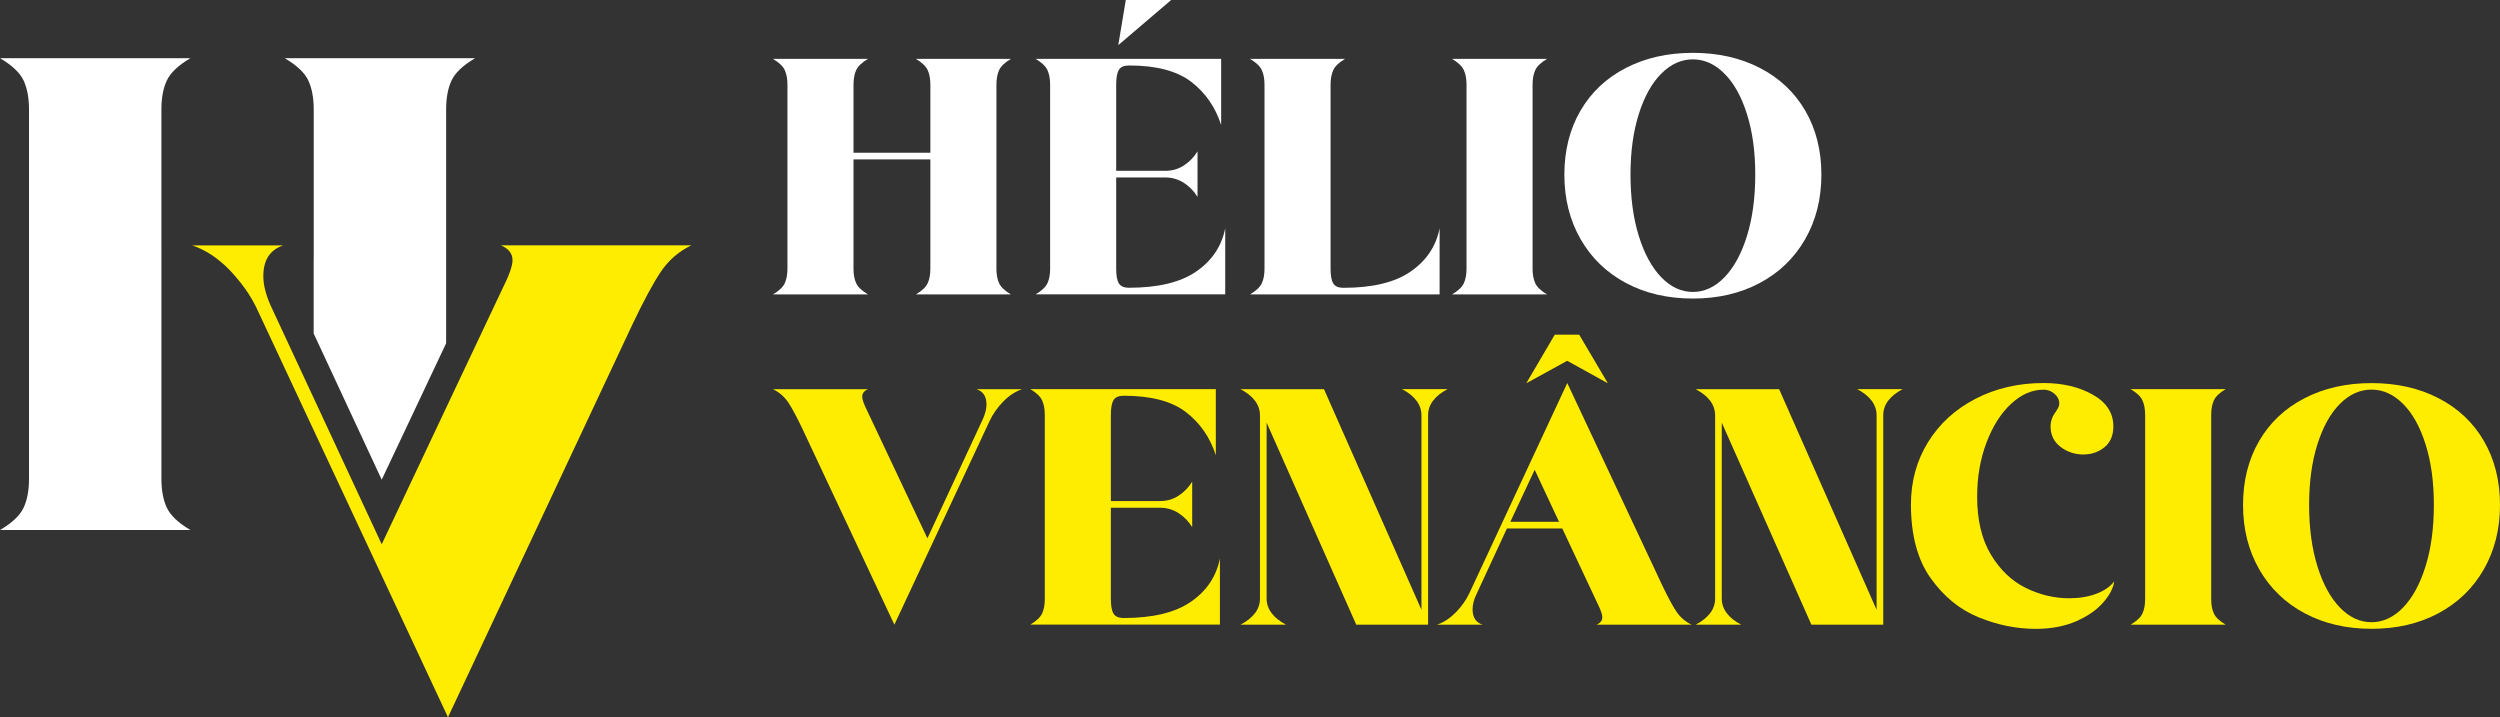
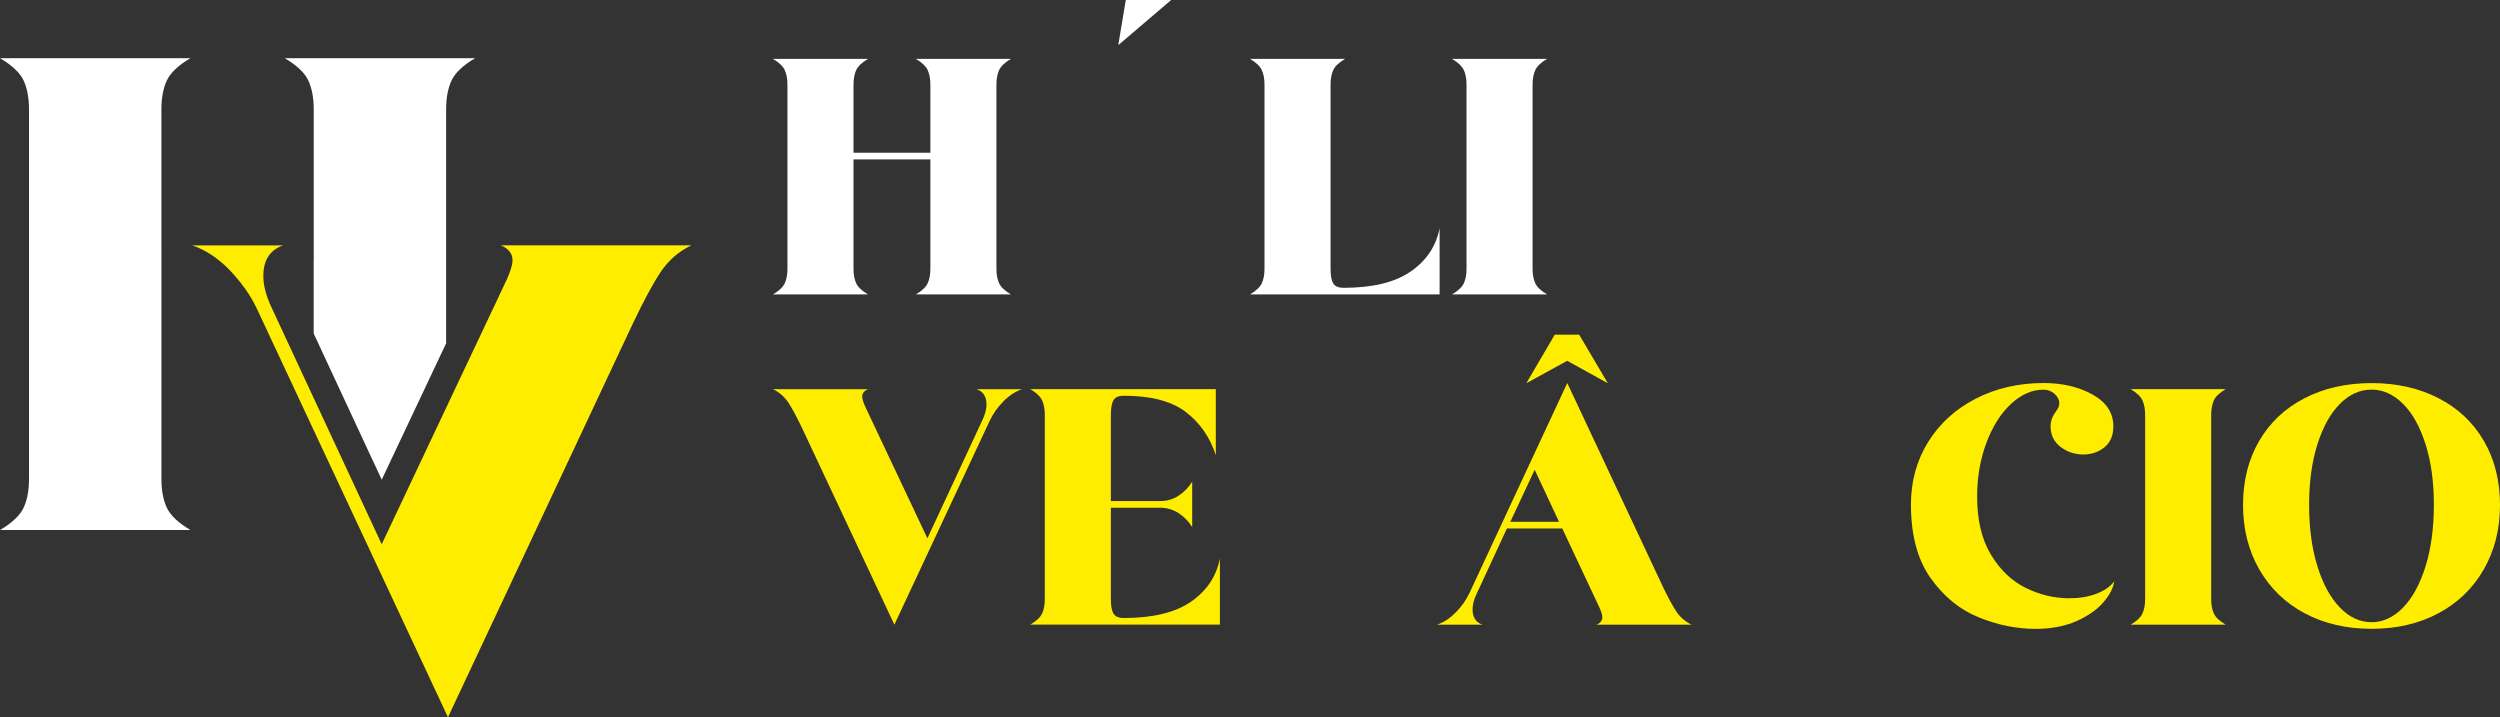
<svg xmlns="http://www.w3.org/2000/svg" xmlns:xlink="http://www.w3.org/1999/xlink" id="Camada_2" viewBox="0 0 379.93 109">
  <rect x="0" y="0" width="379.93" height="109" fill="#333333" stroke="none" />
  <defs>
    <style>.cls-1{fill:url(#Gradiente_sem_nome_102-6);}.cls-1,.cls-2,.cls-3,.cls-4,.cls-5,.cls-6,.cls-7,.cls-8,.cls-9,.cls-10,.cls-11,.cls-12,.cls-13,.cls-14,.cls-15,.cls-16,.cls-17,.cls-18{stroke-width:0px;}.cls-2{fill:url(#Gradiente_sem_nome_102-3);}.cls-3{fill:url(#Gradiente_sem_nome_102-7);}.cls-4{fill:url(#Gradiente_sem_nome_102-8);}.cls-5{fill:url(#Gradiente_sem_nome_102-5);}.cls-6{fill:url(#Gradiente_sem_nome_102-2);}.cls-7{fill:url(#Gradiente_sem_nome_102-4);}.cls-8{fill:url(#Gradiente_sem_nome_102-9);}.cls-9{fill:url(#Gradiente_sem_nome_102);}.cls-10{fill:url(#Gradiente_sem_nome_102-10);}.cls-11{fill:url(#Gradiente_sem_nome_96-8);}.cls-12{fill:url(#Gradiente_sem_nome_96-6);}.cls-13{fill:url(#Gradiente_sem_nome_96-7);}.cls-14{fill:url(#Gradiente_sem_nome_96-4);}.cls-15{fill:url(#Gradiente_sem_nome_96-5);}.cls-16{fill:url(#Gradiente_sem_nome_96-3);}.cls-17{fill:url(#Gradiente_sem_nome_96-2);}.cls-18{fill:url(#Gradiente_sem_nome_96);}</style>
    <linearGradient id="Gradiente_sem_nome_96" x1="38.31" y1="-229.2" x2="77.44" y2="-190.07" gradientTransform="translate(0 -176) scale(1 -1)" gradientUnits="userSpaceOnUse">
      <stop offset="0" stop-color="#fff" />
      <stop offset="1" stop-color="#fff" />
    </linearGradient>
    <linearGradient id="Gradiente_sem_nome_96-2" x1="-10.69" y1="-245.86" x2="39.63" y2="-195.53" xlink:href="#Gradiente_sem_nome_96" />
    <linearGradient id="Gradiente_sem_nome_102" x1="40.43" y1="-257.35" x2="94.79" y2="-203" gradientTransform="translate(0 -176) scale(1 -1)" gradientUnits="userSpaceOnUse">
      <stop offset="0" stop-color="#ffed00" />
      <stop offset="1" stop-color="#ffed00" />
    </linearGradient>
    <linearGradient id="Gradiente_sem_nome_102-2" x1="136.4" y1="-270.93" x2="136.4" y2="-235.15" xlink:href="#Gradiente_sem_nome_102" />
    <linearGradient id="Gradiente_sem_nome_102-3" x1="170.99" y1="-270.92" x2="170.99" y2="-235.14" xlink:href="#Gradiente_sem_nome_102" />
    <linearGradient id="Gradiente_sem_nome_102-4" x1="204.25" y1="-270.93" x2="204.25" y2="-235.14" xlink:href="#Gradiente_sem_nome_102" />
    <linearGradient id="Gradiente_sem_nome_102-5" x1="237.73" y1="-270.93" x2="237.73" y2="-234.21" xlink:href="#Gradiente_sem_nome_102" />
    <linearGradient id="Gradiente_sem_nome_102-6" x1="273.42" y1="-270.93" x2="273.42" y2="-235.14" xlink:href="#Gradiente_sem_nome_102" />
    <linearGradient id="Gradiente_sem_nome_102-7" x1="305.85" y1="-271.57" x2="305.85" y2="-234.21" xlink:href="#Gradiente_sem_nome_102" />
    <linearGradient id="Gradiente_sem_nome_102-8" x1="331.02" y1="-270.93" x2="331.02" y2="-235.14" xlink:href="#Gradiente_sem_nome_102" />
    <linearGradient id="Gradiente_sem_nome_102-9" x1="360.41" y1="-271.56" x2="360.41" y2="-234.22" xlink:href="#Gradiente_sem_nome_102" />
    <linearGradient id="Gradiente_sem_nome_102-10" x1="238.15" y1="-234.21" x2="238.15" y2="-226.86" xlink:href="#Gradiente_sem_nome_102" />
    <linearGradient id="Gradiente_sem_nome_96-3" x1="135.55" y1="-220.74" x2="135.55" y2="-184.95" xlink:href="#Gradiente_sem_nome_96" />
    <linearGradient id="Gradiente_sem_nome_96-4" x1="171.79" y1="-220.73" x2="171.79" y2="-184.95" xlink:href="#Gradiente_sem_nome_96" />
    <linearGradient id="Gradiente_sem_nome_96-5" x1="204.38" y1="-220.74" x2="204.38" y2="-184.95" xlink:href="#Gradiente_sem_nome_96" />
    <linearGradient id="Gradiente_sem_nome_96-6" x1="227.89" y1="-220.74" x2="227.89" y2="-184.95" xlink:href="#Gradiente_sem_nome_96" />
    <linearGradient id="Gradiente_sem_nome_96-7" x1="257.27" y1="-221.37" x2="257.27" y2="-184.03" xlink:href="#Gradiente_sem_nome_96" />
    <linearGradient id="Gradiente_sem_nome_96-8" x1="173.95" y1="-182.83" x2="173.95" y2="-176" xlink:href="#Gradiente_sem_nome_96" />
  </defs>
  <g id="Camada_2-2">
    <g id="Camada_1-2">
      <path class="cls-18" d="M47.67,39.41v11.27l10.34,22.22,9.79-20.73V16.64c0-1.76.27-3.23.82-4.4.54-1.17,1.74-2.31,3.59-3.4h-28.94c1.84,1.09,3.04,2.22,3.59,3.4.54,1.18.82,2.64.82,4.4v22.77h0Z" />
      <path class="cls-17" d="M24.53,37.4v-20.76c0-1.76.27-3.23.82-4.4.54-1.17,1.74-2.31,3.59-3.4H0c1.84,1.09,3.04,2.22,3.59,3.4.54,1.18.82,2.64.82,4.4v56.11c0,1.76-.27,3.23-.82,4.4-.55,1.18-1.74,2.31-3.59,3.4h28.94c-1.85-1.09-3.04-2.22-3.59-3.4-.55-1.17-.82-2.64-.82-4.4v-35.35Z" />
      <path class="cls-9" d="M76.13,37.29c1.18.5,1.76,1.26,1.76,2.26,0,.84-.5,2.26-1.51,4.28l-8.58,18.15-9.79,20.73-10.34-22.22-6.52-14.01c-.39-.87-.68-1.69-.87-2.47-.17-.71-.26-1.38-.26-2.01v-.05c0-2.43,1.01-3.98,3.02-4.66h-13.84c2.01.67,3.9,1.91,5.66,3.71.32.32.6.66.9.99.57.65,1.1,1.32,1.58,2.01.64.92,1.2,1.87,1.67,2.85l8.66,18.52,9.25,19.77,11.16,23.86,28.06-59.76c1.68-3.52,3.1-6.17,4.28-7.93s2.73-3.1,4.65-4.03h-28.94Z" />
      <path class="cls-6" d="M119.79,61.16c-.59-.88-1.36-1.55-2.32-2.01h14.44c-.59.25-.88.63-.88,1.13,0,.42.25,1.13.75,2.13l9.16,19.4,8.41-18.08c.38-.84.57-1.59.57-2.26,0-1.21-.5-1.99-1.51-2.32h6.91c-1,.34-1.95.95-2.83,1.85-.88.9-1.57,1.87-2.07,2.92l-14.5,31.01-14-29.82c-.84-1.76-1.55-3.08-2.13-3.96h0Z" />
      <path class="cls-2" d="M158.37,93.24c.27-.59.41-1.32.41-2.2v-28c0-.88-.14-1.61-.41-2.2s-.87-1.15-1.79-1.7h28.19v10.04c-.88-2.72-2.4-4.91-4.55-6.56-2.16-1.65-5.3-2.48-9.45-2.48-.75,0-1.27.22-1.54.66-.27.44-.41,1.18-.41,2.23v13.12h7.47c1.05,0,1.99-.27,2.82-.82.84-.54,1.53-1.26,2.07-2.13v6.91c-.54-.88-1.24-1.59-2.07-2.13-.84-.54-1.78-.82-2.82-.82h-7.47v13.87c0,1.05.13,1.79.41,2.23.27.44.78.66,1.54.66,4.44,0,7.85-.83,10.23-2.48,2.39-1.65,3.85-3.84,4.39-6.56v10.04h-28.81c.92-.54,1.52-1.11,1.79-1.69h0Z" />
-       <path class="cls-7" d="M190.73,93.18c.5-.67.75-1.4.75-2.2v-27.87c0-.79-.25-1.53-.75-2.2s-1.24-1.26-2.2-1.76h12.68l14.81,33.52v-29.57c0-.79-.25-1.53-.75-2.2s-1.24-1.26-2.2-1.76h6.91c-.96.5-1.69,1.09-2.2,1.76s-.75,1.4-.75,2.2v31.83h-10.92l-13.62-30.7v26.74c0,.8.25,1.53.75,2.2s1.23,1.26,2.2,1.76h-6.91c.96-.5,1.69-1.09,2.2-1.76h0Z" />
      <path class="cls-5" d="M221.23,93.08c.88-.9,1.57-1.87,2.07-2.92l14.88-31.95,14.44,30.76c.84,1.76,1.55,3.08,2.13,3.95.59.88,1.36,1.55,2.32,2.01h-14.44c.59-.25.88-.63.88-1.13,0-.42-.25-1.13-.75-2.13l-5.34-11.36h-8.41l-4.65,10.04c-.38.79-.57,1.55-.57,2.26,0,1.21.5,1.99,1.51,2.32h-6.91c1-.33,1.95-.95,2.82-1.85h.02ZM236.93,79.3l-3.7-7.91-3.7,7.91h7.41-.01Z" />
-       <path class="cls-1" d="M259.9,93.18c.5-.67.75-1.4.75-2.2v-27.87c0-.79-.25-1.53-.75-2.2s-1.24-1.26-2.2-1.76h12.68l14.81,33.52v-29.57c0-.79-.25-1.53-.75-2.2s-1.24-1.26-2.2-1.76h6.91c-.96.5-1.69,1.09-2.2,1.76s-.75,1.4-.75,2.2v31.83h-10.92l-13.62-30.7v26.74c0,.8.25,1.53.75,2.2s1.23,1.26,2.2,1.76h-6.91c.96-.5,1.69-1.09,2.2-1.76h0Z" />
      <path class="cls-3" d="M300.67,93.8c-2.87-1.17-5.29-3.16-7.28-5.96-1.99-2.8-2.98-6.53-2.98-11.17,0-3.52.87-6.67,2.6-9.48,1.74-2.8,4.14-5,7.22-6.59s6.52-2.39,10.33-2.39c2.89,0,5.38.59,7.47,1.76s3.14,2.78,3.14,4.83c0,1.38-.45,2.44-1.35,3.17-.9.73-1.98,1.1-3.23,1.1s-2.45-.39-3.45-1.16c-1-.77-1.51-1.81-1.51-3.11,0-.79.27-1.55.82-2.26.04-.08.14-.24.28-.47.15-.23.22-.49.22-.78,0-.54-.24-1.02-.72-1.44s-1.04-.63-1.66-.63c-1.76,0-3.41.72-4.96,2.17-1.55,1.44-2.79,3.41-3.73,5.9s-1.41,5.22-1.41,8.19c0,3.56.7,6.5,2.1,8.82s3.17,4.01,5.3,5.05c2.13,1.05,4.33,1.57,6.59,1.57,1.55,0,2.93-.23,4.14-.69,1.21-.46,2.11-1.09,2.7-1.88-.13,1-.68,2.07-1.66,3.2s-2.35,2.08-4.11,2.86c-1.76.77-3.81,1.16-6.15,1.16-2.93,0-5.83-.59-8.69-1.76h-.02Z" />
      <path class="cls-4" d="M325.59,93.24c.27-.59.41-1.32.41-2.2v-28c0-.88-.14-1.61-.41-2.2s-.87-1.15-1.79-1.7h14.44c-.92.54-1.52,1.11-1.79,1.7-.27.59-.41,1.32-.41,2.2v28c0,.88.13,1.61.41,2.2.27.59.87,1.15,1.79,1.69h-14.44c.92-.54,1.52-1.11,1.79-1.69Z" />
      <path class="cls-8" d="M350.26,93.21c-2.95-1.57-5.25-3.79-6.9-6.65-1.65-2.87-2.48-6.14-2.48-9.82s.82-6.93,2.45-9.73,3.93-4.97,6.91-6.5c2.97-1.53,6.36-2.29,10.17-2.29s7.2.76,10.17,2.29c2.97,1.53,5.27,3.69,6.9,6.5,1.63,2.8,2.45,6.05,2.45,9.73s-.83,6.96-2.48,9.82c-1.65,2.87-3.95,5.08-6.9,6.65-2.95,1.57-6.33,2.35-10.14,2.35s-7.19-.78-10.14-2.35h-.01ZM365.2,92.33c1.44-1.49,2.58-3.58,3.42-6.28.84-2.7,1.26-5.81,1.26-9.32s-.42-6.54-1.26-9.2c-.84-2.66-1.98-4.71-3.42-6.15-1.44-1.44-3.04-2.17-4.8-2.17s-3.36.72-4.8,2.17c-1.44,1.44-2.58,3.5-3.42,6.15-.84,2.66-1.26,5.72-1.26,9.2s.42,6.62,1.26,9.32,1.98,4.79,3.42,6.28,3.05,2.23,4.8,2.23,3.36-.74,4.8-2.23Z" />
      <path class="cls-10" d="M244.28,58.21l-6.11-3.38-6.15,3.38-.03-.03,4.29-7.32h3.71l4.32,7.32-.03.03h0Z" />
      <path class="cls-16" d="M119.26,43.05c.27-.59.41-1.32.41-2.2V12.85c0-.88-.14-1.61-.41-2.2-.27-.59-.87-1.15-1.79-1.7h14.44c-.92.54-1.52,1.11-1.79,1.7-.27.59-.41,1.32-.41,2.2v10.36h11.68v-10.36c0-.88-.14-1.61-.41-2.2s-.87-1.15-1.79-1.7h14.44c-.92.54-1.52,1.11-1.79,1.7-.27.59-.41,1.32-.41,2.2v28c0,.88.13,1.61.41,2.2.27.59.87,1.15,1.79,1.69h-14.44c.92-.54,1.52-1.11,1.79-1.69.27-.59.41-1.32.41-2.2v-16.63h-11.68v16.63c0,.88.13,1.61.41,2.2.27.59.87,1.15,1.79,1.69h-14.44c.92-.54,1.52-1.11,1.79-1.69h0Z" />
-       <path class="cls-14" d="M159.18,43.05c.27-.59.41-1.32.41-2.2V12.85c0-.88-.14-1.61-.41-2.2s-.87-1.15-1.79-1.7h28.19v10.04c-.88-2.72-2.4-4.91-4.55-6.56-2.16-1.65-5.3-2.48-9.45-2.48-.75,0-1.27.22-1.54.66-.27.44-.41,1.18-.41,2.23v13.12h7.47c1.05,0,1.99-.27,2.82-.82.84-.54,1.53-1.26,2.07-2.13v6.91c-.54-.88-1.24-1.59-2.07-2.13-.84-.54-1.78-.82-2.82-.82h-7.47v13.87c0,1.05.13,1.79.41,2.23.27.44.78.66,1.54.66,4.44,0,7.85-.83,10.23-2.48,2.39-1.65,3.85-3.84,4.39-6.56v10.04h-28.81c.92-.54,1.52-1.11,1.79-1.69h0Z" />
      <path class="cls-15" d="M191.76,43.05c.27-.59.41-1.32.41-2.2V12.85c0-.88-.14-1.61-.41-2.2s-.87-1.15-1.79-1.7h14.44c-.92.54-1.52,1.11-1.79,1.7-.27.59-.41,1.32-.41,2.2v28c0,1.05.14,1.79.41,2.23s.79.66,1.54.66c4.44,0,7.85-.83,10.23-2.48,2.39-1.65,3.85-3.84,4.39-6.56v10.04h-28.81c.92-.54,1.52-1.11,1.79-1.69Z" />
      <path class="cls-12" d="M222.46,43.05c.27-.59.41-1.32.41-2.2V12.85c0-.88-.14-1.61-.41-2.2s-.87-1.15-1.79-1.7h14.44c-.92.54-1.52,1.11-1.79,1.7-.27.59-.41,1.32-.41,2.2v28c0,.88.14,1.61.41,2.2s.87,1.15,1.79,1.69h-14.44c.92-.54,1.52-1.11,1.79-1.69Z" />
-       <path class="cls-13" d="M247.12,43.02c-2.95-1.57-5.25-3.79-6.9-6.65-1.65-2.87-2.48-6.14-2.48-9.82s.82-6.93,2.45-9.73c1.63-2.8,3.93-4.97,6.91-6.5,2.97-1.53,6.36-2.29,10.17-2.29s7.2.76,10.17,2.29,5.27,3.69,6.91,6.5c1.63,2.8,2.45,6.05,2.45,9.73s-.83,6.96-2.48,9.82c-1.65,2.87-3.95,5.08-6.91,6.65-2.95,1.57-6.33,2.35-10.14,2.35s-7.19-.78-10.14-2.35h-.01ZM262.07,42.14c1.44-1.49,2.58-3.58,3.42-6.28.84-2.7,1.26-5.81,1.26-9.32s-.42-6.54-1.26-9.2-1.98-4.71-3.42-6.15-3.04-2.17-4.8-2.17-3.36.72-4.8,2.17c-1.44,1.44-2.58,3.49-3.42,6.15s-1.26,5.72-1.26,9.2.42,6.62,1.26,9.32,1.98,4.79,3.42,6.28c1.44,1.49,3.05,2.23,4.8,2.23s3.36-.74,4.8-2.23Z" />
      <path class="cls-11" d="M171.09,0h6.86v.03l-7.97,6.8h-.03S171.09,0,171.09,0Z" />
    </g>
  </g>
</svg>